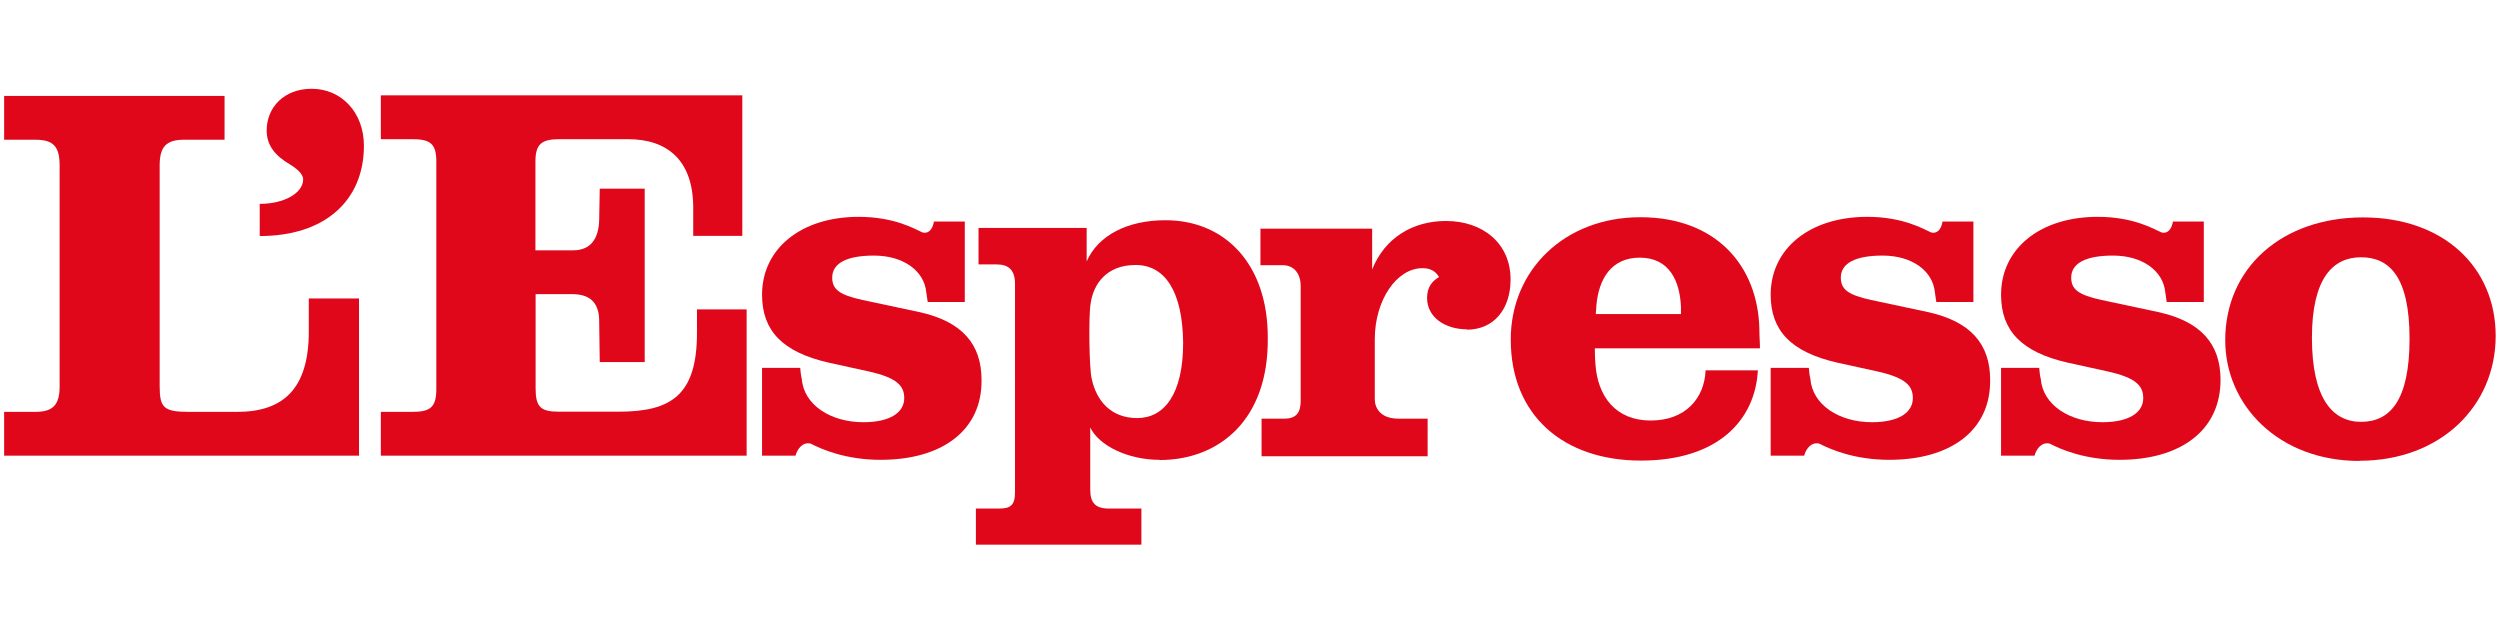
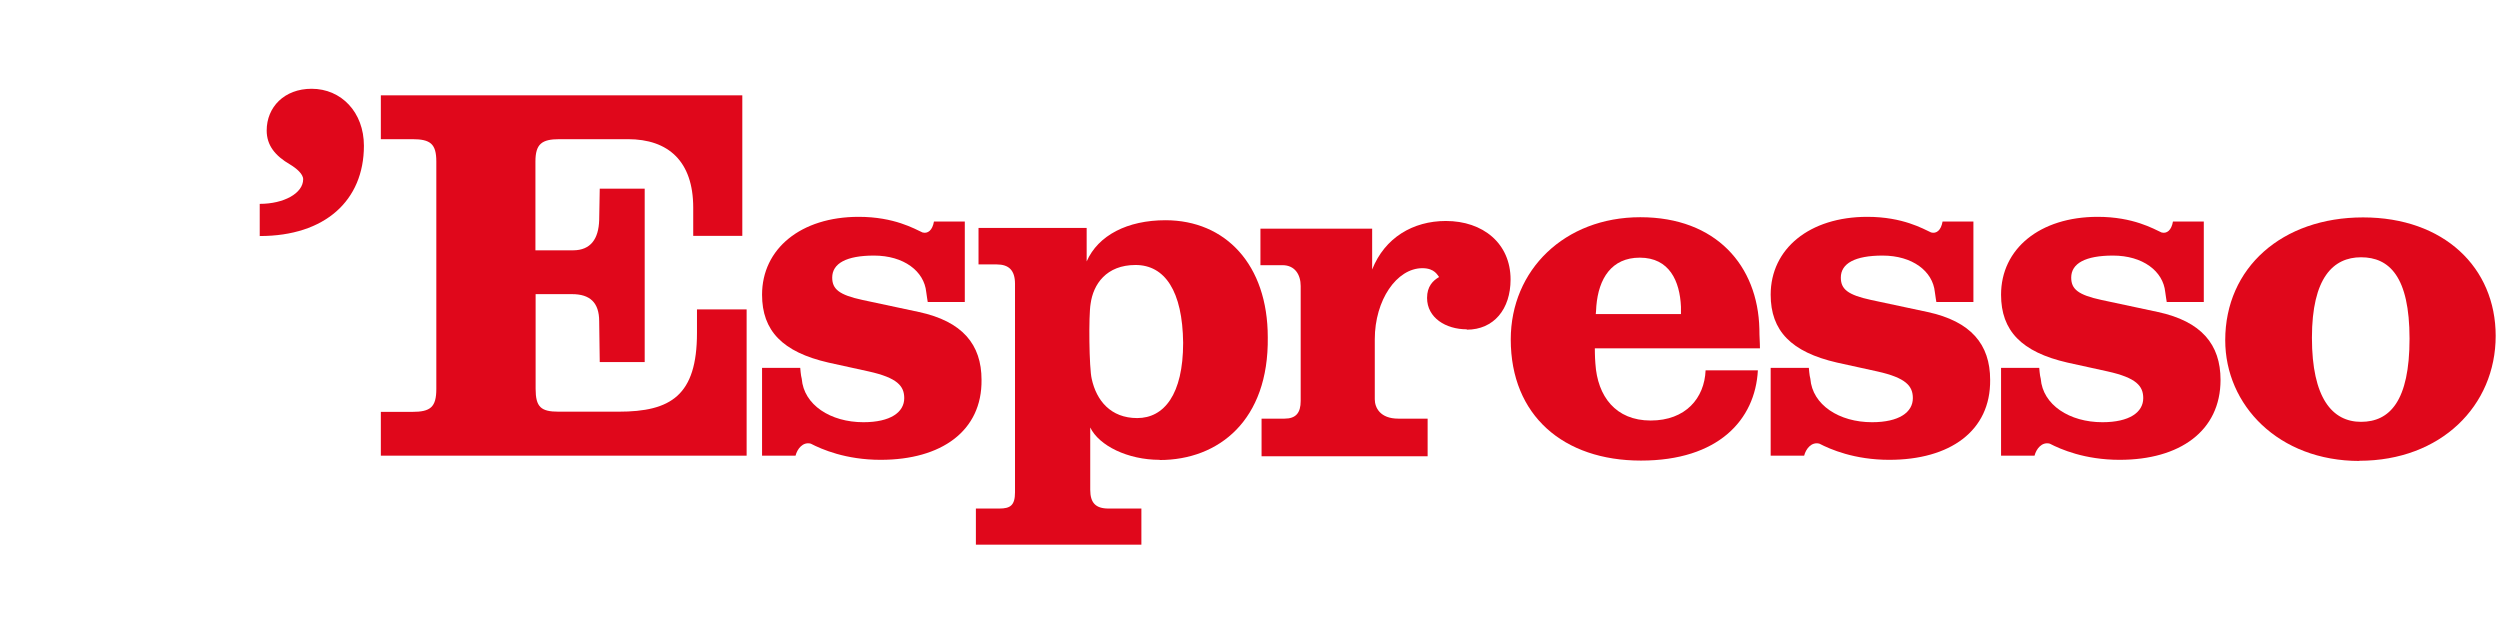
<svg xmlns="http://www.w3.org/2000/svg" id="Livello_1" viewBox="0 0 132.93 33.68">
  <defs>
    <style>.cls-1{fill:#e0071b;}</style>
  </defs>
  <path class="cls-1" d="M13.81,12.56v-1.72c1.28,0,2.31-.56,2.31-1.31,0-.28-.36-.58-.69-.78-.81-.47-1.25-1.03-1.25-1.81,0-1.25,.94-2.22,2.39-2.22,1.58,0,2.78,1.25,2.78,3.03,0,2.92-2.08,4.8-5.53,4.8" />
-   <path class="cls-1" d="M.22,24.23v-2.33H1.89c.97,0,1.28-.42,1.28-1.36V8.79c0-.97-.31-1.36-1.28-1.36H.22v-2.33H11.94v2.33h-2.17c-.94,0-1.28,.39-1.28,1.36v11.75c0,1.14,.22,1.36,1.56,1.36h2.56c2.42,0,3.81-1.19,3.81-4.28v-1.75h2.67v8.36H.22Z" />
  <path class="cls-1" d="M20.25,24.23v-2.33h1.67c.97,0,1.28-.25,1.28-1.22V8.59c0-.94-.31-1.19-1.28-1.19h-1.67v-2.33h19.22v7.47h-2.61v-1.5c0-2.47-1.33-3.64-3.47-3.64h-3.64c-.94,0-1.28,.25-1.28,1.19v4.72h2c.94,0,1.36-.61,1.39-1.61l.03-1.67h2.39v9.22h-2.39l-.03-2.17c0-1-.5-1.44-1.44-1.44h-1.94v5.03c0,.97,.28,1.22,1.22,1.22h3.19c2.78,0,4.17-.86,4.17-4.19v-1.25h2.64v7.78H20.25Z" />
  <path class="cls-1" d="M46.83,24.45c-1.86,0-3.14-.56-3.72-.86-.42-.11-.72,.28-.81,.64h-1.78v-4.67h2.03s.03,.42,.08,.58c.11,1.39,1.53,2.31,3.28,2.31,1.44,0,2.17-.53,2.17-1.28,0-.64-.36-1.08-1.89-1.42l-2.14-.47c-2.44-.56-3.53-1.69-3.53-3.61,0-2.44,2.06-4.14,5.14-4.14,1.89,0,2.97,.64,3.39,.83,.28,.08,.53-.11,.61-.58h1.64v4.28h-1.97s-.06-.36-.08-.53c-.11-1.11-1.19-1.94-2.78-1.94-1.47,0-2.22,.42-2.22,1.17,0,.61,.36,.92,1.61,1.19l3,.64c2.31,.5,3.33,1.72,3.33,3.61,.03,2.72-2.14,4.25-5.36,4.25" />
  <path class="cls-1" d="M60.38,14.09c-1.56,0-2.25,1.03-2.39,2.06-.11,.61-.08,3.44,.06,4,.25,1.14,1,2.08,2.42,2.08s2.44-1.25,2.44-4c-.03-2.75-.97-4.14-2.53-4.14m1.28,10.36c-1.69,0-3.22-.75-3.69-1.72v3.31c0,.69,.28,1,.97,1h1.75v1.92h-8.8v-1.92h1.25c.58,0,.83-.17,.83-.86V15.09c0-.72-.33-1.03-.97-1.03h-.97v-1.94h5.75v1.78c.61-1.39,2.17-2.19,4.19-2.19,3.19,0,5.44,2.36,5.44,6.22,.06,4.42-2.61,6.53-5.75,6.53" />
  <path class="cls-1" d="M77.99,17.51c-1.11,0-2.11-.61-2.11-1.67,0-.61,.31-.92,.64-1.11-.08-.08-.22-.47-.89-.47-1.36,0-2.53,1.69-2.53,3.78v3.19c0,.44,.28,1.03,1.25,1.03h1.56v2h-8.83v-2h1.22c.61,0,.86-.31,.86-.94v-6.11c0-.61-.31-1.11-.97-1.11h-1.17v-1.94h5.94v2.17c.67-1.69,2.17-2.58,3.92-2.58,1.97,0,3.44,1.19,3.44,3.11,0,1.58-.89,2.67-2.33,2.67" />
  <path class="cls-1" d="M89.38,16.31c-.06-1.36-.61-2.61-2.19-2.61-1.5,0-2.19,1.11-2.31,2.58,0,.14-.03,.42-.03,.42h4.53v-.39Zm-4.58,2.19s0,.5,.03,.83c.11,1.75,1.08,3.03,2.94,3.03s2.86-1.19,2.92-2.67h2.78c-.14,2.64-2.11,4.8-6.22,4.8s-6.92-2.39-6.92-6.44c0-3.69,2.86-6.5,6.89-6.5s6.25,2.58,6.33,5.94c0,.44,.03,.69,.03,1.03h-8.78v-.03Z" />
  <path class="cls-1" d="M100.46,24.45c-1.86,0-3.14-.56-3.72-.86-.42-.11-.72,.28-.81,.64h-1.78v-4.67h2.03s.03,.42,.08,.58c.11,1.39,1.53,2.31,3.28,2.31,1.44,0,2.17-.53,2.17-1.28,0-.64-.36-1.08-1.89-1.42l-2.14-.47c-2.44-.56-3.53-1.69-3.53-3.61,0-2.44,2.06-4.14,5.14-4.14,1.89,0,2.97,.64,3.39,.83,.28,.08,.53-.11,.61-.58h1.64v4.28h-1.97s-.06-.36-.08-.53c-.11-1.11-1.19-1.94-2.78-1.94-1.47,0-2.22,.42-2.22,1.17,0,.61,.36,.92,1.61,1.19l3,.64c2.31,.5,3.33,1.72,3.33,3.61,.03,2.72-2.14,4.25-5.36,4.25" />
  <path class="cls-1" d="M112.71,24.45c-1.86,0-3.14-.56-3.72-.86-.42-.11-.72,.28-.81,.64h-1.78v-4.67h2.03s.03,.42,.08,.58c.11,1.39,1.53,2.31,3.28,2.31,1.44,0,2.17-.53,2.17-1.28,0-.64-.36-1.08-1.89-1.42l-2.14-.47c-2.44-.56-3.53-1.69-3.53-3.61,0-2.44,2.06-4.14,5.14-4.14,1.89,0,2.97,.64,3.39,.83,.28,.08,.53-.11,.61-.58h1.64v4.28h-1.97s-.06-.36-.08-.53c-.11-1.11-1.19-1.94-2.78-1.94-1.47,0-2.22,.42-2.22,1.17,0,.61,.36,.92,1.61,1.19l3,.64c2.31,.5,3.33,1.72,3.33,3.61,0,2.72-2.17,4.25-5.36,4.25" />
  <path class="cls-1" d="M125.54,13.68c-1.47,0-2.61,1.08-2.61,4.28s1.08,4.47,2.61,4.47,2.58-1.11,2.58-4.42-1.08-4.33-2.58-4.33m-.08,10.83c-4.31,0-7.14-2.97-7.14-6.42,0-3.86,3.03-6.53,7.33-6.53s7.05,2.67,7.05,6.3c0,3.72-2.92,6.64-7.25,6.64" />
</svg>